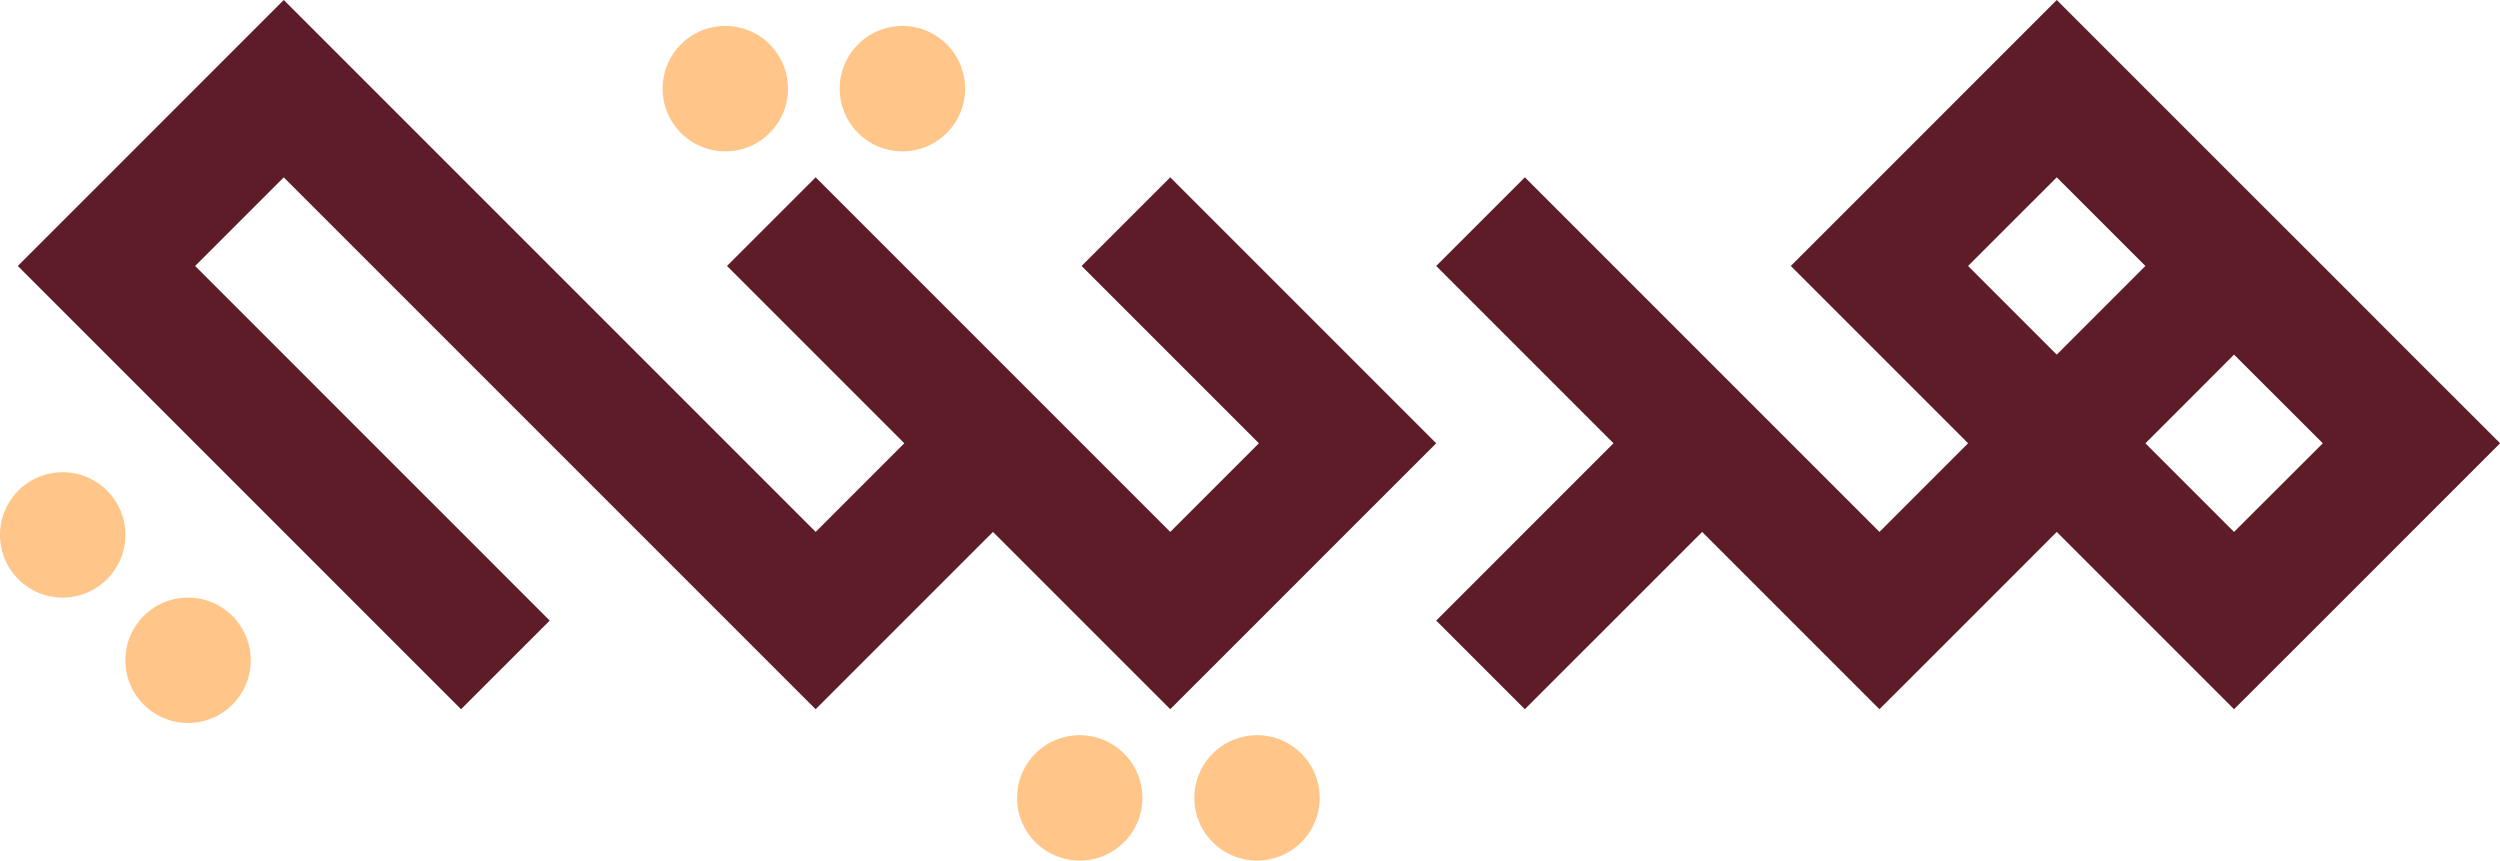
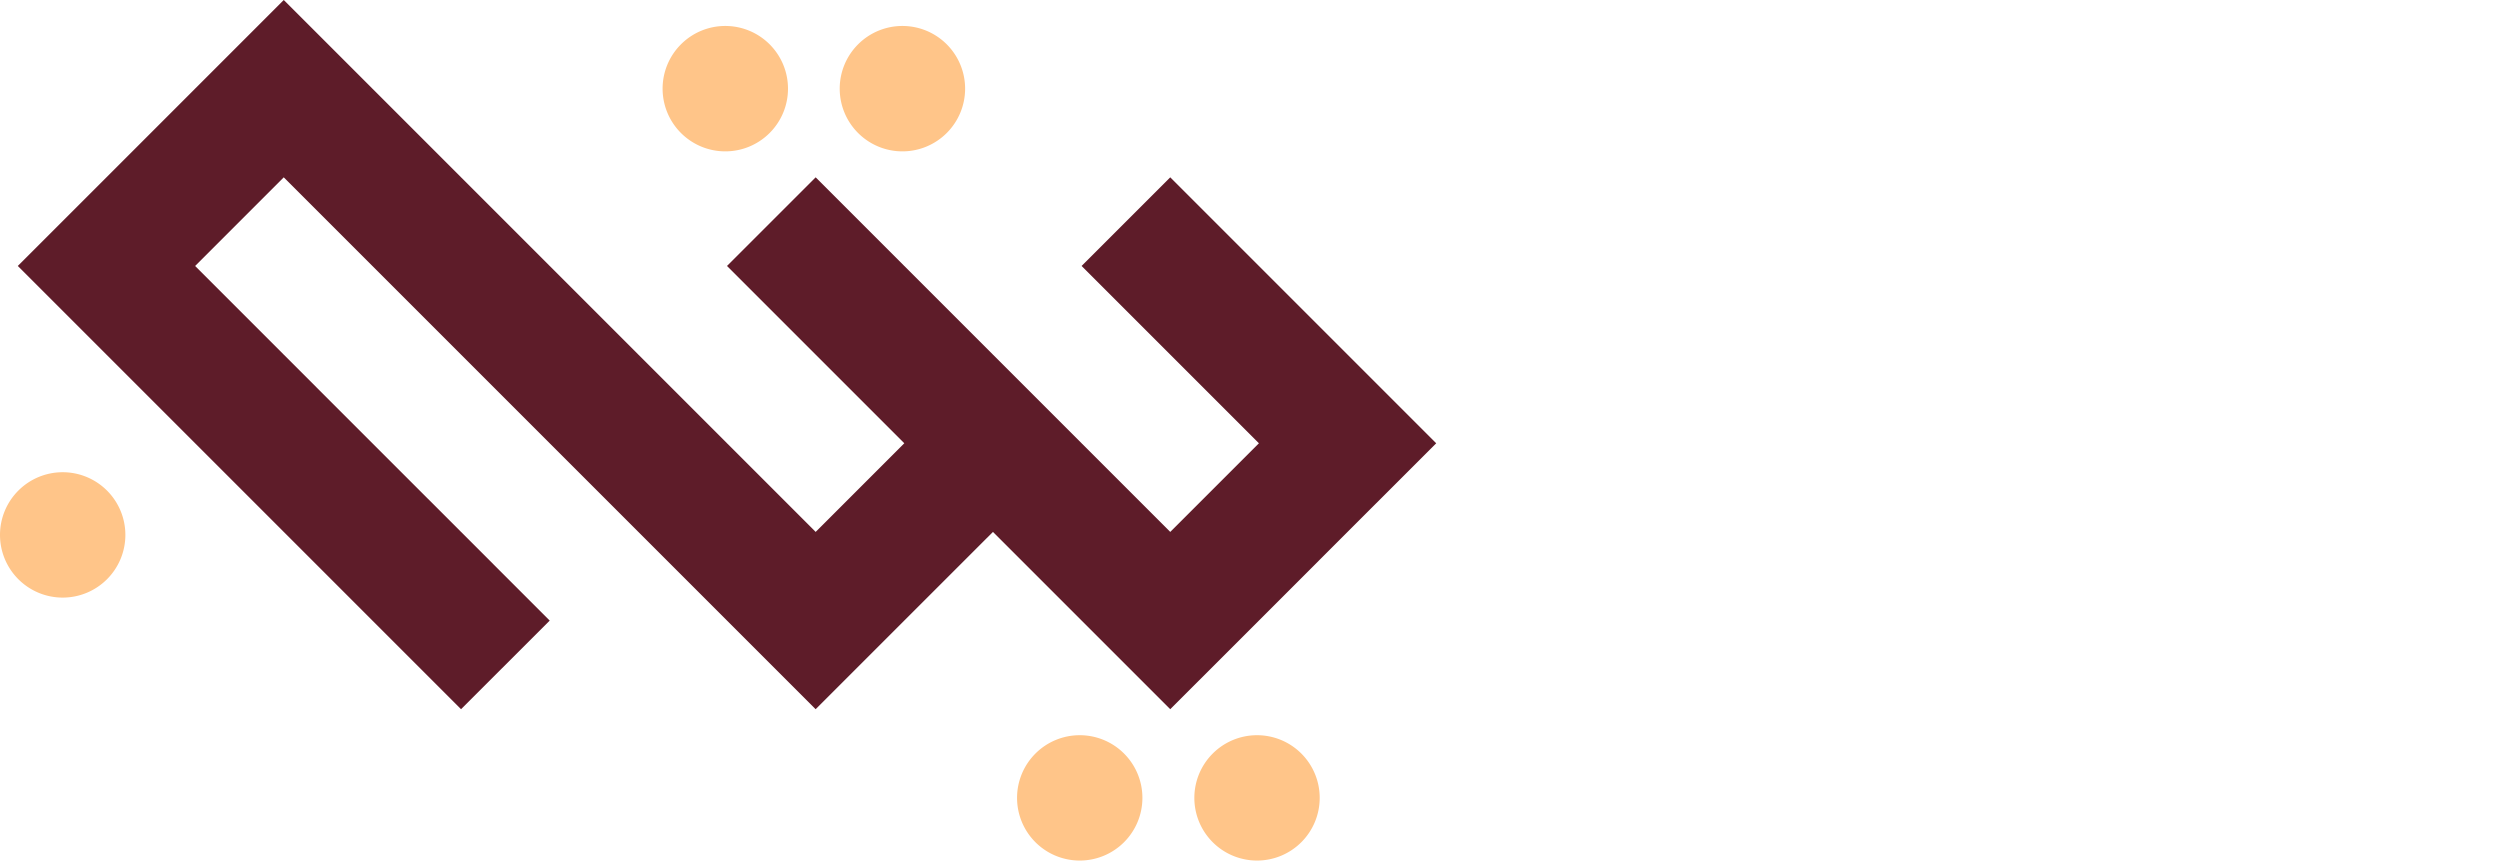
<svg xmlns="http://www.w3.org/2000/svg" viewBox="0 0 717.88 247.11">
  <defs>
    <style>.cls-1{fill:#5e1c29;}.cls-2{fill:#ffc589;}</style>
  </defs>
  <title>Asset 3</title>
  <g id="Layer_2" data-name="Layer 2">
    <g id="Layer_1-2" data-name="Layer 1">
-       <path class="cls-1" d="M692.43,101.83,667,76.37,641.51,50.91,616.06,25.46,590.6,0,565.14,25.46,539.69,50.92,514.23,76.37l25.46,25.46,25.45,25.45-25.45,25.46L437.87,50.92,412.41,76.37l25.46,25.46,25.45,25.45-25.46,25.46L412.41,178.2l25.45,25.45,25.46-25.45,25.46-25.46,25.45,25.45,25.46,25.46,25.46-25.45,25.45-25.46,25.46,25.46,25.45,25.45L667,178.2l25.45-25.46,25.46-25.46Zm-101.83,0L565.14,76.37,590.6,50.92l25.45,25.45Zm50.91,50.91-25.45-25.45,25.45-25.46L667,127.29Z" />
      <path class="cls-2" d="M271.86,38.19h0a18,18,0,0,1-25.46,0h0a18,18,0,0,1,0-25.46h0a18,18,0,0,1,25.46,0h0A18,18,0,0,1,271.86,38.19Z" />
      <path class="cls-2" d="M322.77,241.84h0a18,18,0,0,1-25.45,0h0a18,18,0,0,1,0-25.45h0a18,18,0,0,1,25.46,0h0A18,18,0,0,1,322.77,241.84Z" />
      <path class="cls-2" d="M373.68,241.84h0a18,18,0,0,1-25.45,0h0a18,18,0,0,1,0-25.45h0a18,18,0,0,1,25.46,0h0A18,18,0,0,1,373.68,241.84Z" />
      <path class="cls-2" d="M18,171.6h0a18,18,0,0,1-18-18H0a18,18,0,0,1,18-18h0a18,18,0,0,1,18,18h0A18,18,0,0,1,18,171.6Z" />
-       <path class="cls-2" d="M54,207.6h0a18,18,0,0,1-18-18h0a18,18,0,0,1,18-18h0a18,18,0,0,1,18,18h0A18,18,0,0,1,54,207.6Z" />
      <path class="cls-2" d="M221,38.19h0a18,18,0,0,1-25.46,0h0a18,18,0,0,1,0-25.46h0a18,18,0,0,1,25.46,0h0A18,18,0,0,1,221,38.19Z" />
      <polygon class="cls-1" points="412.41 127.29 386.95 152.74 361.5 178.2 336.04 203.65 285.13 152.74 259.67 178.19 234.21 203.65 106.93 76.37 81.48 50.92 56.03 76.38 81.48 101.83 106.94 127.29 132.39 152.74 157.85 178.2 132.39 203.65 106.94 178.2 81.48 152.74 56.02 127.28 5.11 76.37 30.57 50.92 56.02 25.46 81.48 0 106.94 25.46 132.39 50.91 157.85 76.37 183.31 101.83 208.76 127.28 234.22 152.74 259.67 127.28 234.22 101.83 208.76 76.37 234.22 50.92 259.67 76.37 310.58 127.28 336.04 152.74 361.5 127.29 336.04 101.83 310.58 76.37 336.04 50.92 361.49 76.37 412.41 127.29" />
    </g>
  </g>
</svg>